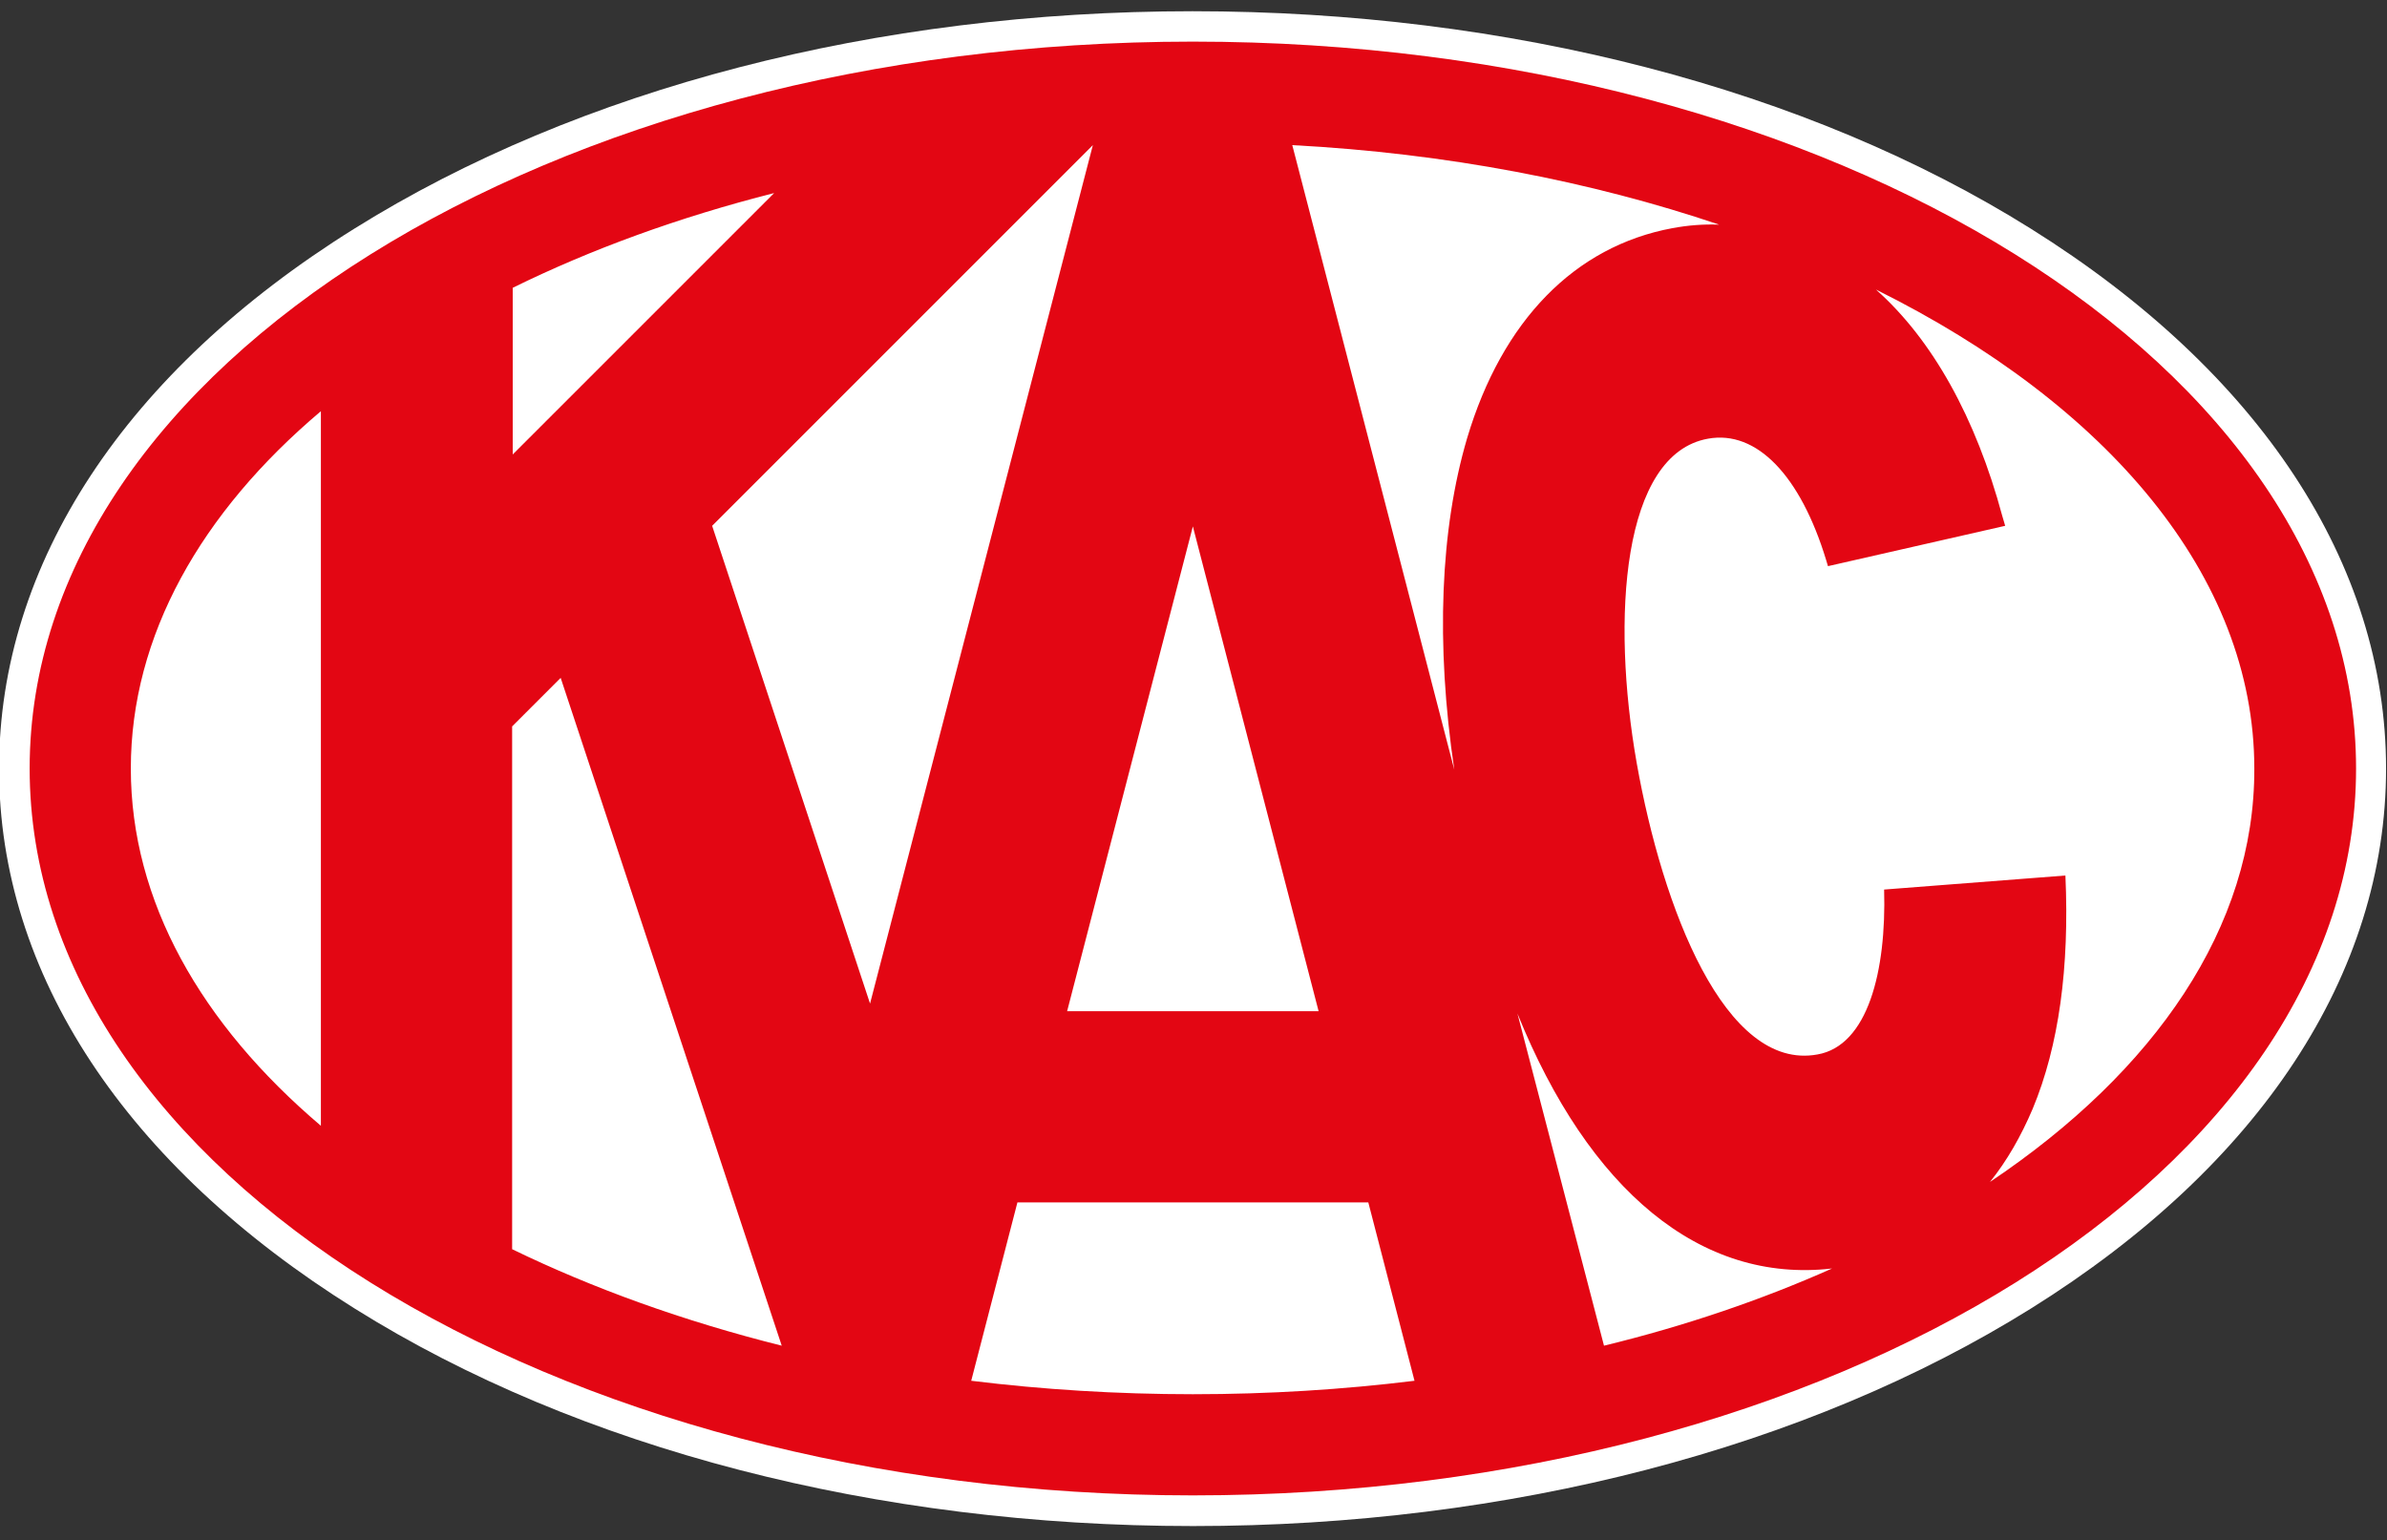
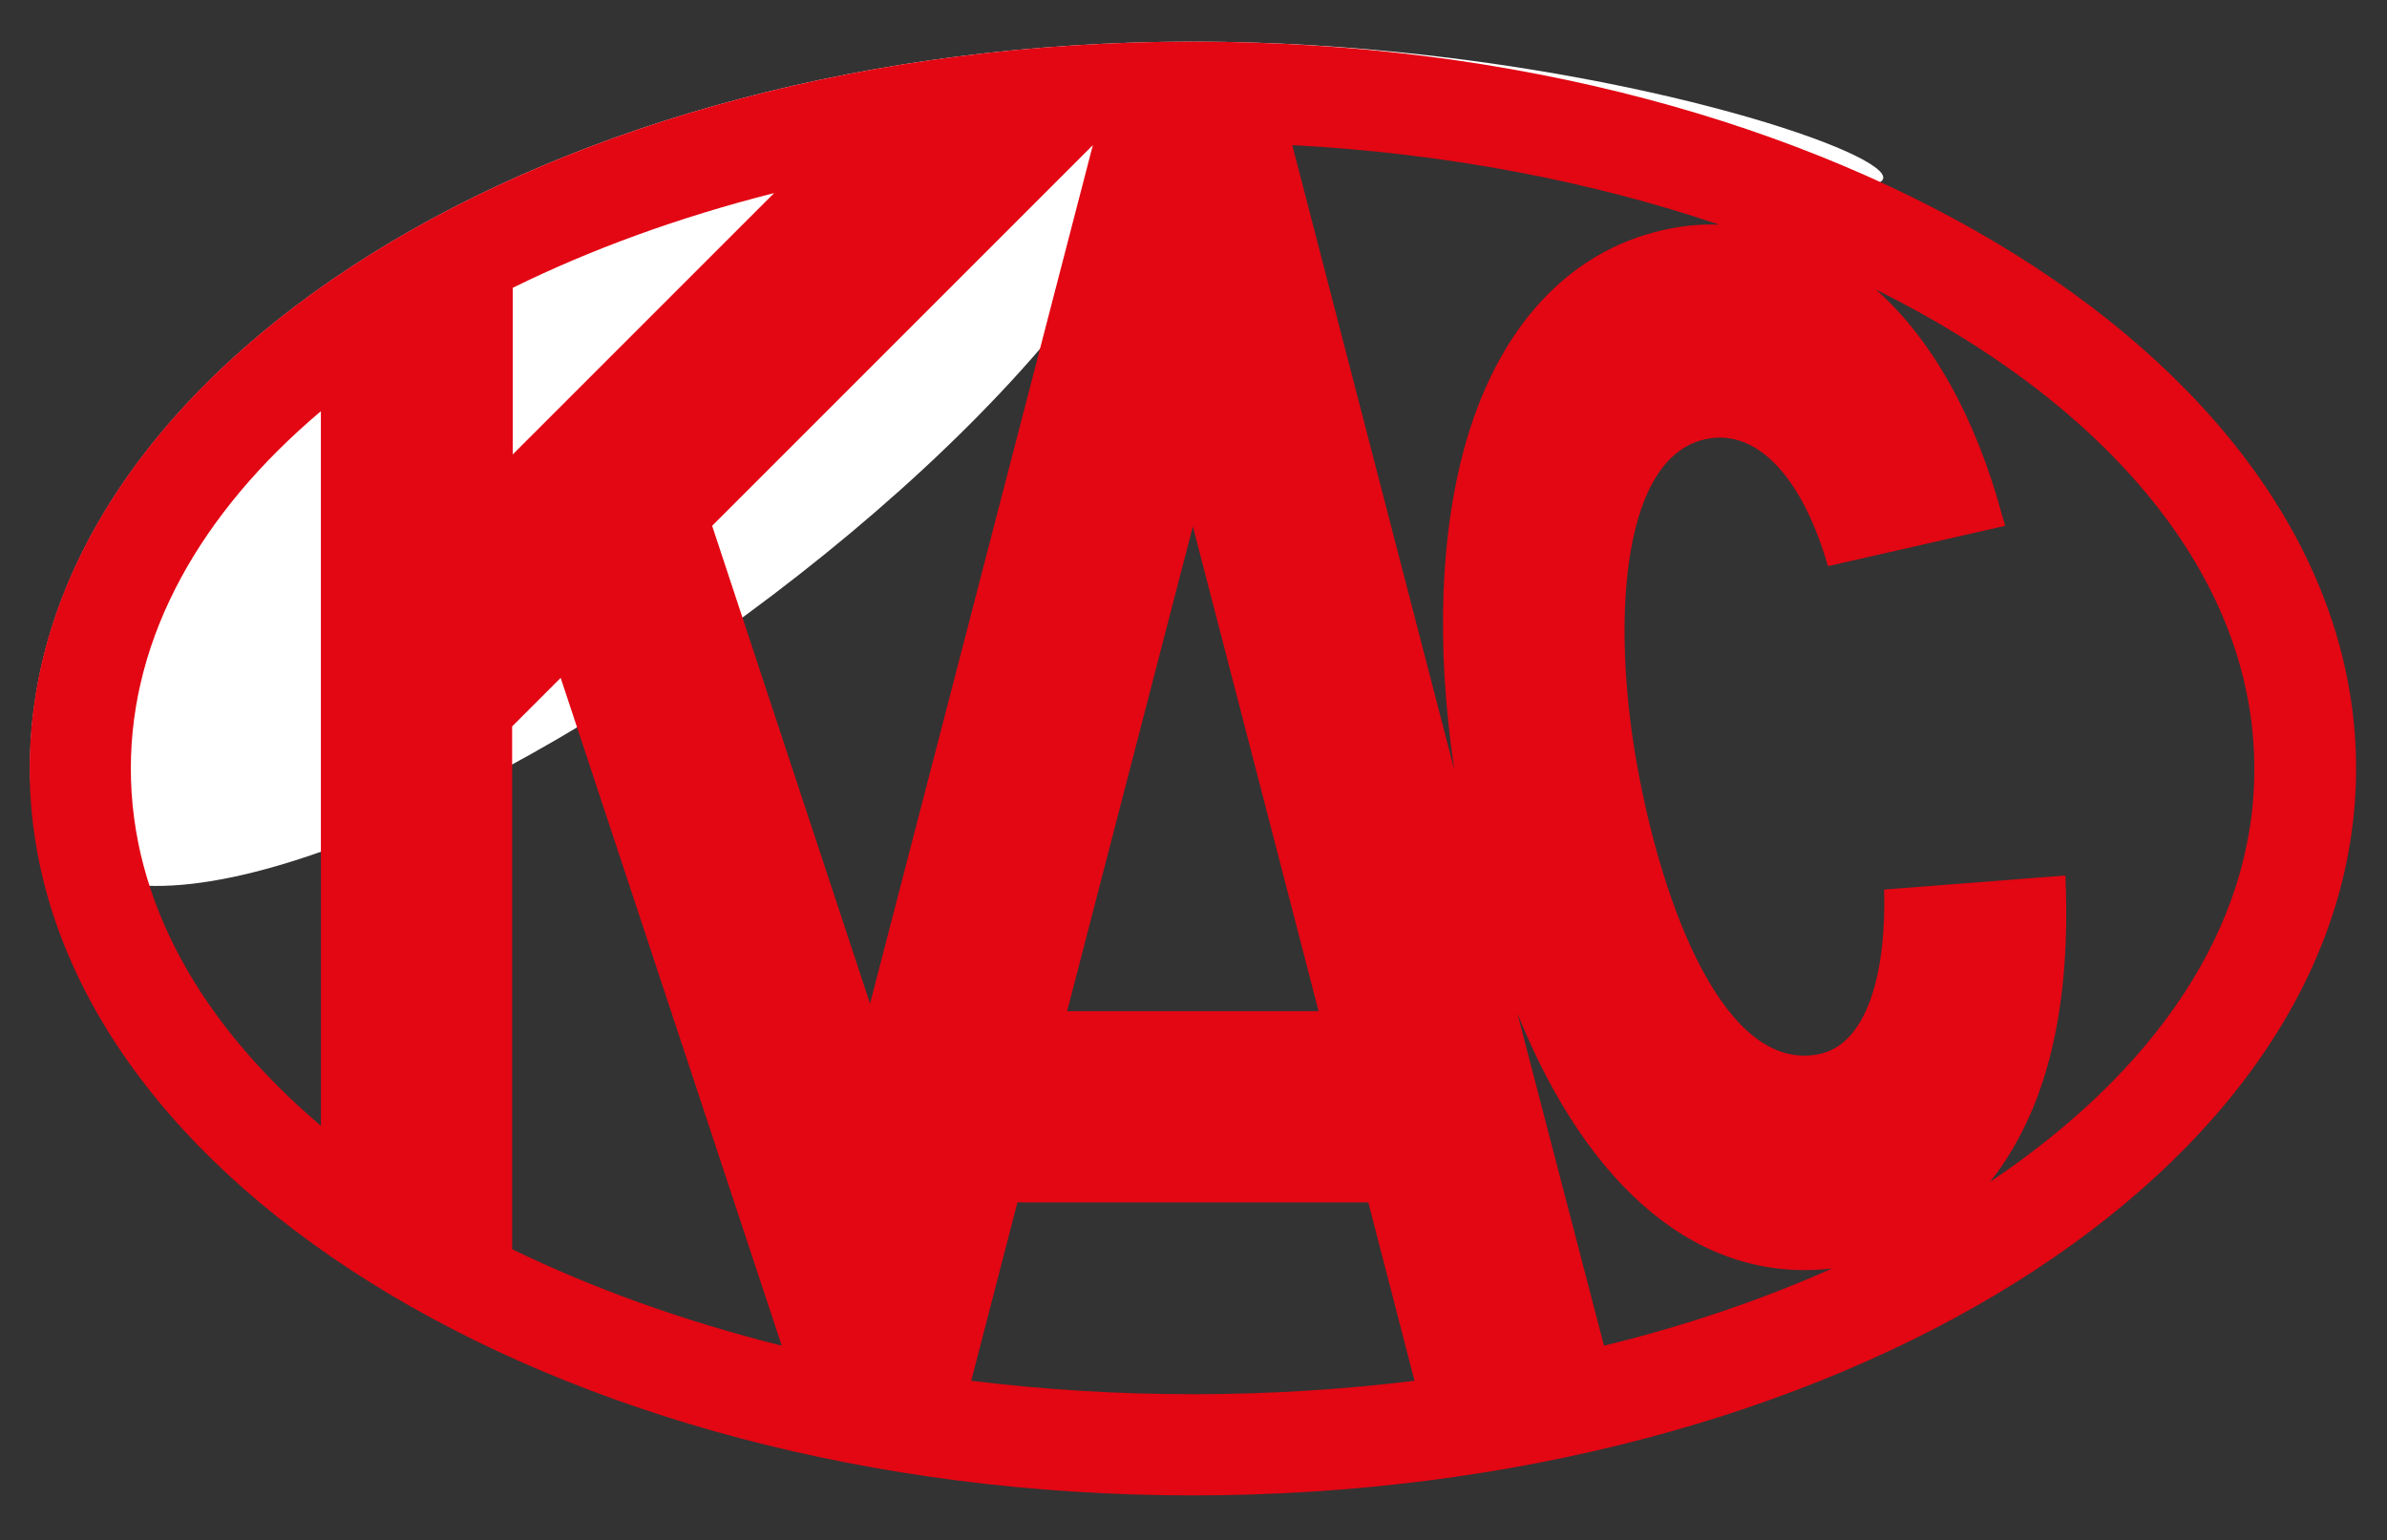
<svg xmlns="http://www.w3.org/2000/svg" version="1.1" id="Ebene_1" x="0px" y="0px" viewBox="0 0 510.2 329.2" style="enable-background:new 0 0 510.2 329.2;" xml:space="preserve">
  <rect x="0" y="0" width="510.2" height="329.2" fill="#333333" stroke="none" />
  <style type="text/css">
	.st0{fill:#FFFFFF;stroke:#FFFFFF;stroke-width:3.733;stroke-miterlimit:10;}
	.st1{fill:#FFFFFF;}
	.st2{fill:#E30613;}
</style>
  <g>
    <g id="g2736_1_" transform="matrix(1.25,0,0,-1.25,-679.036,1508.77)">
-       <path id="path2916_1_" class="st0" d="M747.2,1199.9c-109.8,0-198.9-55.6-198.9-124.3c0-68.6,89-124.3,198.9-124.3    s198.9,55.6,198.9,124.3C946.1,1144.3,857,1199.9,747.2,1199.9" />
-     </g>
+       </g>
    <g>
-       <path class="st1" d="M255,8.9C117.7,8.9,6.4,78.4,6.4,164.3c0,85.8,111.3,155.4,248.6,155.4s248.6-69.6,248.6-155.4    C503.5,78.4,392.2,8.9,255,8.9" />
-       <path class="st1" d="M255,326.2c-67.6,0-131.3-16.5-179.2-46.5C26.8,249.1-0.2,208.1-0.2,164.3S26.8,79.4,75.7,48.9    c48-30,111.6-46.5,179.2-46.5s131.3,16.5,179.2,46.5c48.9,30.6,75.9,71.6,75.9,115.4s-26.9,84.8-75.9,115.4    C386.2,309.6,322.6,326.2,255,326.2z" />
+       <path class="st1" d="M255,8.9C117.7,8.9,6.4,78.4,6.4,164.3s248.6-69.6,248.6-155.4    C503.5,78.4,392.2,8.9,255,8.9" />
    </g>
    <g id="g2736_2_" transform="matrix(1.25,0,0,-1.25,-679.036,1508.77)">
      <path id="path2916_2_" class="st2" d="M883.5,1004.9c2.9,3.6,5.3,7.8,7.3,12.5c4.5,10.8,6.3,24.2,5.6,39.9l-31-2.4    c0.4-14-2.8-26.7-11.4-28.2c-15.8-2.9-26.5,25-30.9,49.8c-4.4,24.9-2.5,52.9,12.2,55.5c8.3,1.5,15.8-6.3,20.2-20.8l0.3-1l30.3,6.9    l-0.5,1.7c-4.5,16.7-11.9,30.1-21.6,38.7c39.5-19.6,64.7-49,64.7-81.9C928.8,1048.5,911.7,1023.8,883.5,1004.9 M709.3,970.9    l7.9,30.5h60l7.9-30.5c-12.2-1.5-24.9-2.3-37.9-2.3C734.2,968.6,721.5,969.4,709.3,970.9 M565.6,1075.6c0,22.7,12,43.8,32.5,61.1    v-122.2C577.6,1031.9,565.6,1052.9,565.6,1075.6 M747.2,1117l21.5-82.9h-43L747.2,1117z M665,1117.1l65.1,65.1c0,0,0,0,0,0    l-38.1-146.8L665,1117.1z M639.1,1091.1l37.8-114.2c-16.8,4.2-32.3,9.8-46.1,16.5v89.4L639.1,1091.1z M630.9,1157.8    c13.4,6.6,28.5,12.1,44.7,16.2l-44.7-44.7V1157.8z M794.1,1132.1c-4.6-15.6-5.4-35.1-2.2-56.7l-27.7,106.8    c26.4-1.4,51.1-6.2,73-13.6c-2.7,0.1-5.3-0.1-8-0.6C812.5,1164.9,800.1,1152.2,794.1,1132.1 M802.7,1033.7    c12.2-30.2,31.3-46.2,53.8-43.6c-11.9-5.3-25-9.8-39-13.2L802.7,1033.7z M747.2,1199.9c-109.8,0-198.9-55.6-198.9-124.3    c0-68.6,89-124.3,198.9-124.3s198.9,55.6,198.9,124.3C946.1,1144.3,857,1199.9,747.2,1199.9" />
    </g>
  </g>
</svg>